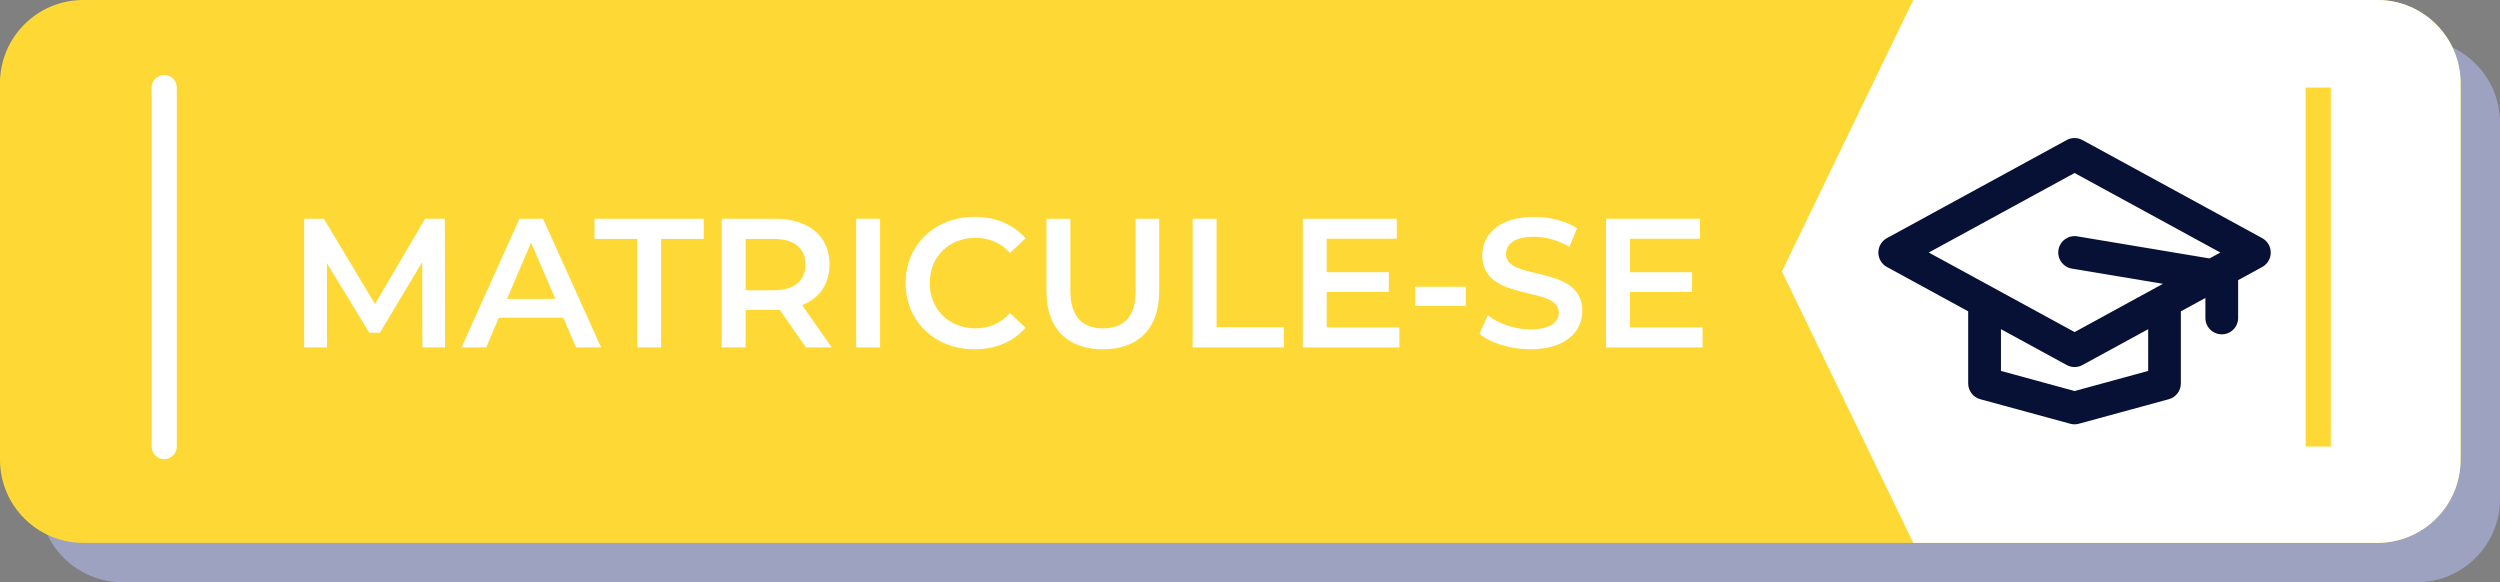
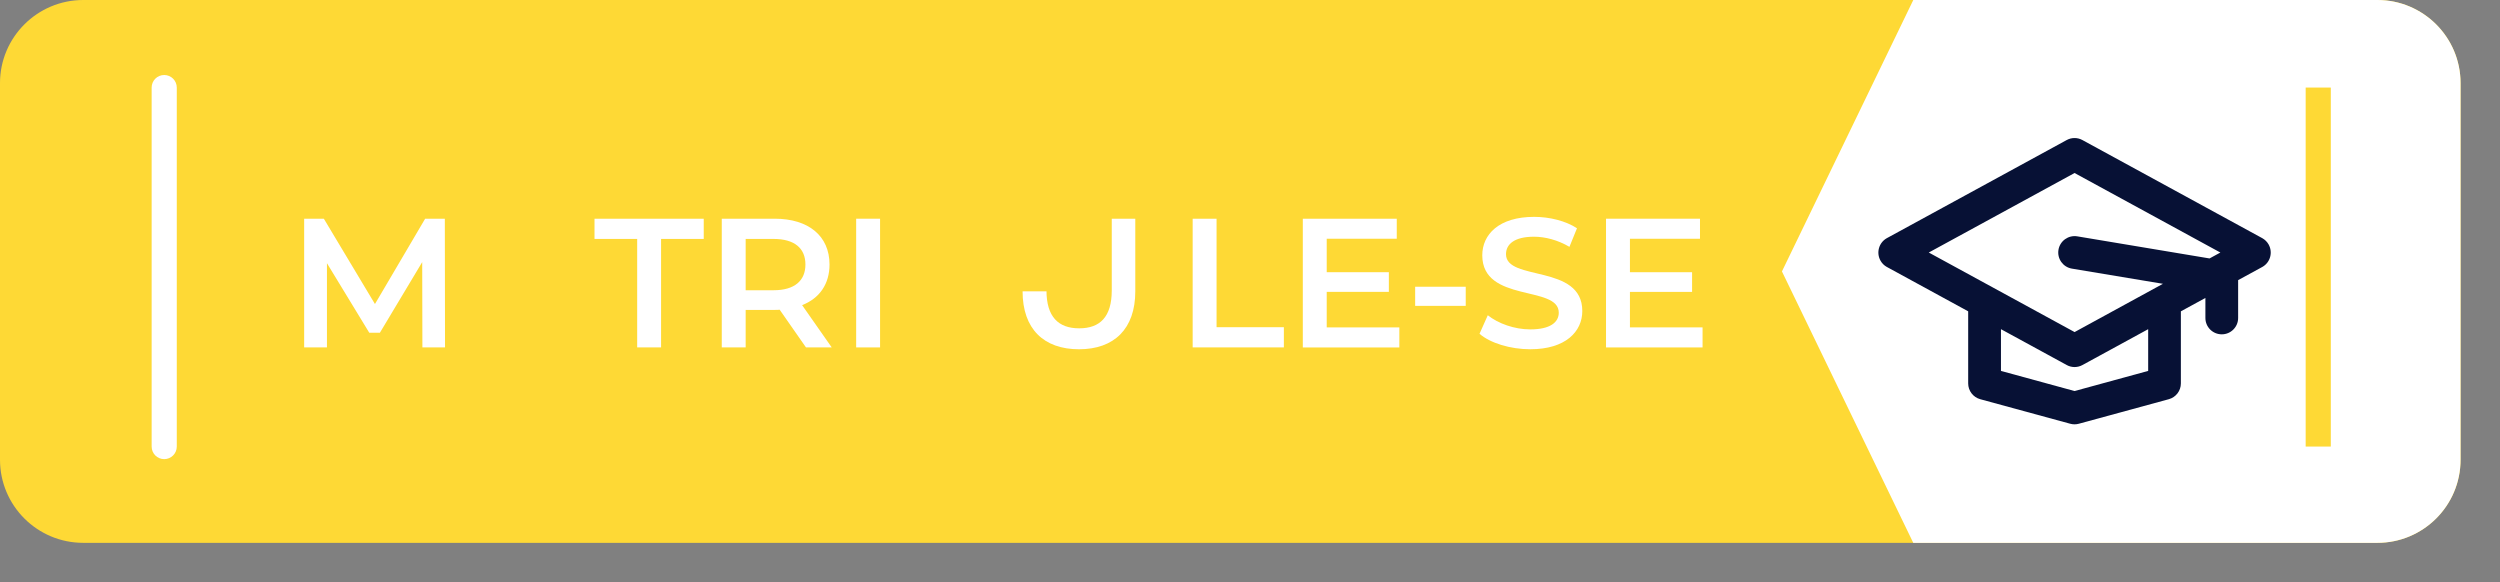
<svg xmlns="http://www.w3.org/2000/svg" enable-background="new 0 0 198.953 46.336" height="46.336" viewBox="0 0 198.953 46.336" width="198.953">
  <rect x="0" y="0" width="198.953" height="46.336" fill="#808080" stroke="none" />
-   <path d="m198.952 9.752v29.967c0 3.659-2.97 6.617-6.628 6.617h-182.562c-3.658 0-6.626-2.958-6.626-6.617v-29.967c0-3.648 2.968-6.616 6.626-6.616h182.563c3.657 0 6.627 2.968 6.627 6.616z" fill="#9da2c1" />
  <path d="m195.814 6.616v29.967c0 3.659-2.969 6.617-6.627 6.617h-182.561c-3.658 0-6.626-2.958-6.626-6.617v-29.967c0-3.648 2.968-6.616 6.626-6.616h182.562c3.66 0 6.626 2.968 6.626 6.616z" fill="#fed935" />
  <path d="m195.814 6.616v29.967c0 3.659-2.969 6.617-6.627 6.617h-36.927l-10.451-21.6 10.453-21.6h36.928c3.658 0 6.624 2.968 6.624 6.616z" fill="#fff" />
  <path d="m13.068 36.539c-.554 0-1-.448-1-1v-28.57c0-.552.446-1 1-1 .553 0 1 .448 1 1v28.57c0 .552-.447 1-1 1z" fill="#fff" />
  <path d="m183.488 6.968h2v28.57h-2z" fill="#fed935" />
  <g enable-background="new" fill="#fff">
    <path d="m33.615 27.648-.015-6.79-3.366 5.619h-.849l-3.366-5.531v6.702h-1.814v-10.243h1.566l4.068 6.79 3.995-6.79h1.566l.015 10.243z" />
-     <path d="m44.824 25.278h-5.122l-1.01 2.37h-1.961l4.609-10.243h1.873l4.624 10.243h-1.99zm-.629-1.493-1.932-4.478-1.917 4.478z" />
    <path d="m50.707 19.015h-3.395v-1.609h8.692v1.609h-3.395v8.634h-1.902z" />
    <path d="m64.141 27.648-2.093-3c-.131.015-.263.015-.395.015h-2.312v2.985h-1.902v-10.243h4.214c2.692 0 4.361 1.375 4.361 3.644 0 1.551-.791 2.692-2.181 3.234l2.356 3.365zm-2.576-8.633h-2.224v4.083h2.224c1.668 0 2.532-.761 2.532-2.049s-.864-2.034-2.532-2.034z" />
    <path d="m68.135 17.405h1.902v10.243h-1.902z" />
-     <path d="m72.071 22.526c0-3.058 2.341-5.268 5.487-5.268 1.668 0 3.102.6 4.053 1.712l-1.229 1.156c-.747-.805-1.668-1.2-2.736-1.2-2.122 0-3.658 1.493-3.658 3.6s1.536 3.601 3.658 3.601c1.068 0 1.99-.396 2.736-1.215l1.229 1.171c-.951 1.111-2.385 1.712-4.068 1.712-3.13 0-5.472-2.21-5.472-5.269z" />
-     <path d="m83.28 23.186v-5.78h1.902v5.707c0 2.107.951 3.015 2.605 3.015 1.653 0 2.59-.907 2.59-3.015v-5.707h1.873v5.78c0 2.985-1.683 4.609-4.478 4.609-2.809 0-4.492-1.624-4.492-4.609z" />
+     <path d="m83.28 23.186v-5.78v5.707c0 2.107.951 3.015 2.605 3.015 1.653 0 2.59-.907 2.59-3.015v-5.707h1.873v5.78c0 2.985-1.683 4.609-4.478 4.609-2.809 0-4.492-1.624-4.492-4.609z" />
    <path d="m94.914 17.405h1.902v8.634h5.356v1.609h-7.258z" />
    <path d="m111.361 26.054v1.595h-7.682v-10.244h7.477v1.595h-5.574v2.663h4.945v1.566h-4.945v2.824h5.779z" />
    <path d="m112.62 22.819h4.024v1.522h-4.024z" />
    <path d="m117.742 26.565.658-1.478c.82.658 2.122 1.127 3.381 1.127 1.595 0 2.268-.571 2.268-1.332 0-2.21-6.088-.761-6.088-4.565 0-1.653 1.318-3.059 4.127-3.059 1.229 0 2.518.322 3.41.907l-.6 1.479c-.922-.542-1.932-.806-2.824-.806-1.581 0-2.225.615-2.225 1.391 0 2.181 6.072.761 6.072 4.521 0 1.639-1.332 3.044-4.141 3.044-1.594.001-3.189-.497-4.038-1.229z" />
    <path d="m135.492 26.054v1.595h-7.683v-10.244h7.478v1.595h-5.575v2.663h4.946v1.566h-4.946v2.824h5.78z" />
  </g>
  <path d="m150.15 21.24 6.48 3.535v5.738c0 .586.395 1.102.96 1.256l7.16 1.953c.224.062.461.062.687 0l7.16-1.953c.565-.154.959-.67.959-1.256v-5.738l1.952-1.064v1.594c0 .719.583 1.301 1.304 1.301.719 0 1.301-.582 1.301-1.301v-3.012l1.926-1.05c.632-.354.854-1.154.501-1.786-.117-.209-.291-.383-.501-.501l-14.321-7.812c-.389-.212-.856-.212-1.247 0l-14.32 7.812c-.631.355-.854 1.154-.5 1.786.117.21.289.382.5.5v-.002zm20.804 8.278-5.858 1.601-5.857-1.601v-3.322l5.236 2.855c.387.213.855.213 1.246 0l5.233-2.855zm-5.858-15.75 11.604 6.329-.862.47-10.522-1.758c-.709-.119-1.381.36-1.5 1.068-.119.709.357 1.381 1.067 1.5l7.247 1.208-7.031 3.841-11.604-6.33z" fill="#071135" />
</svg>